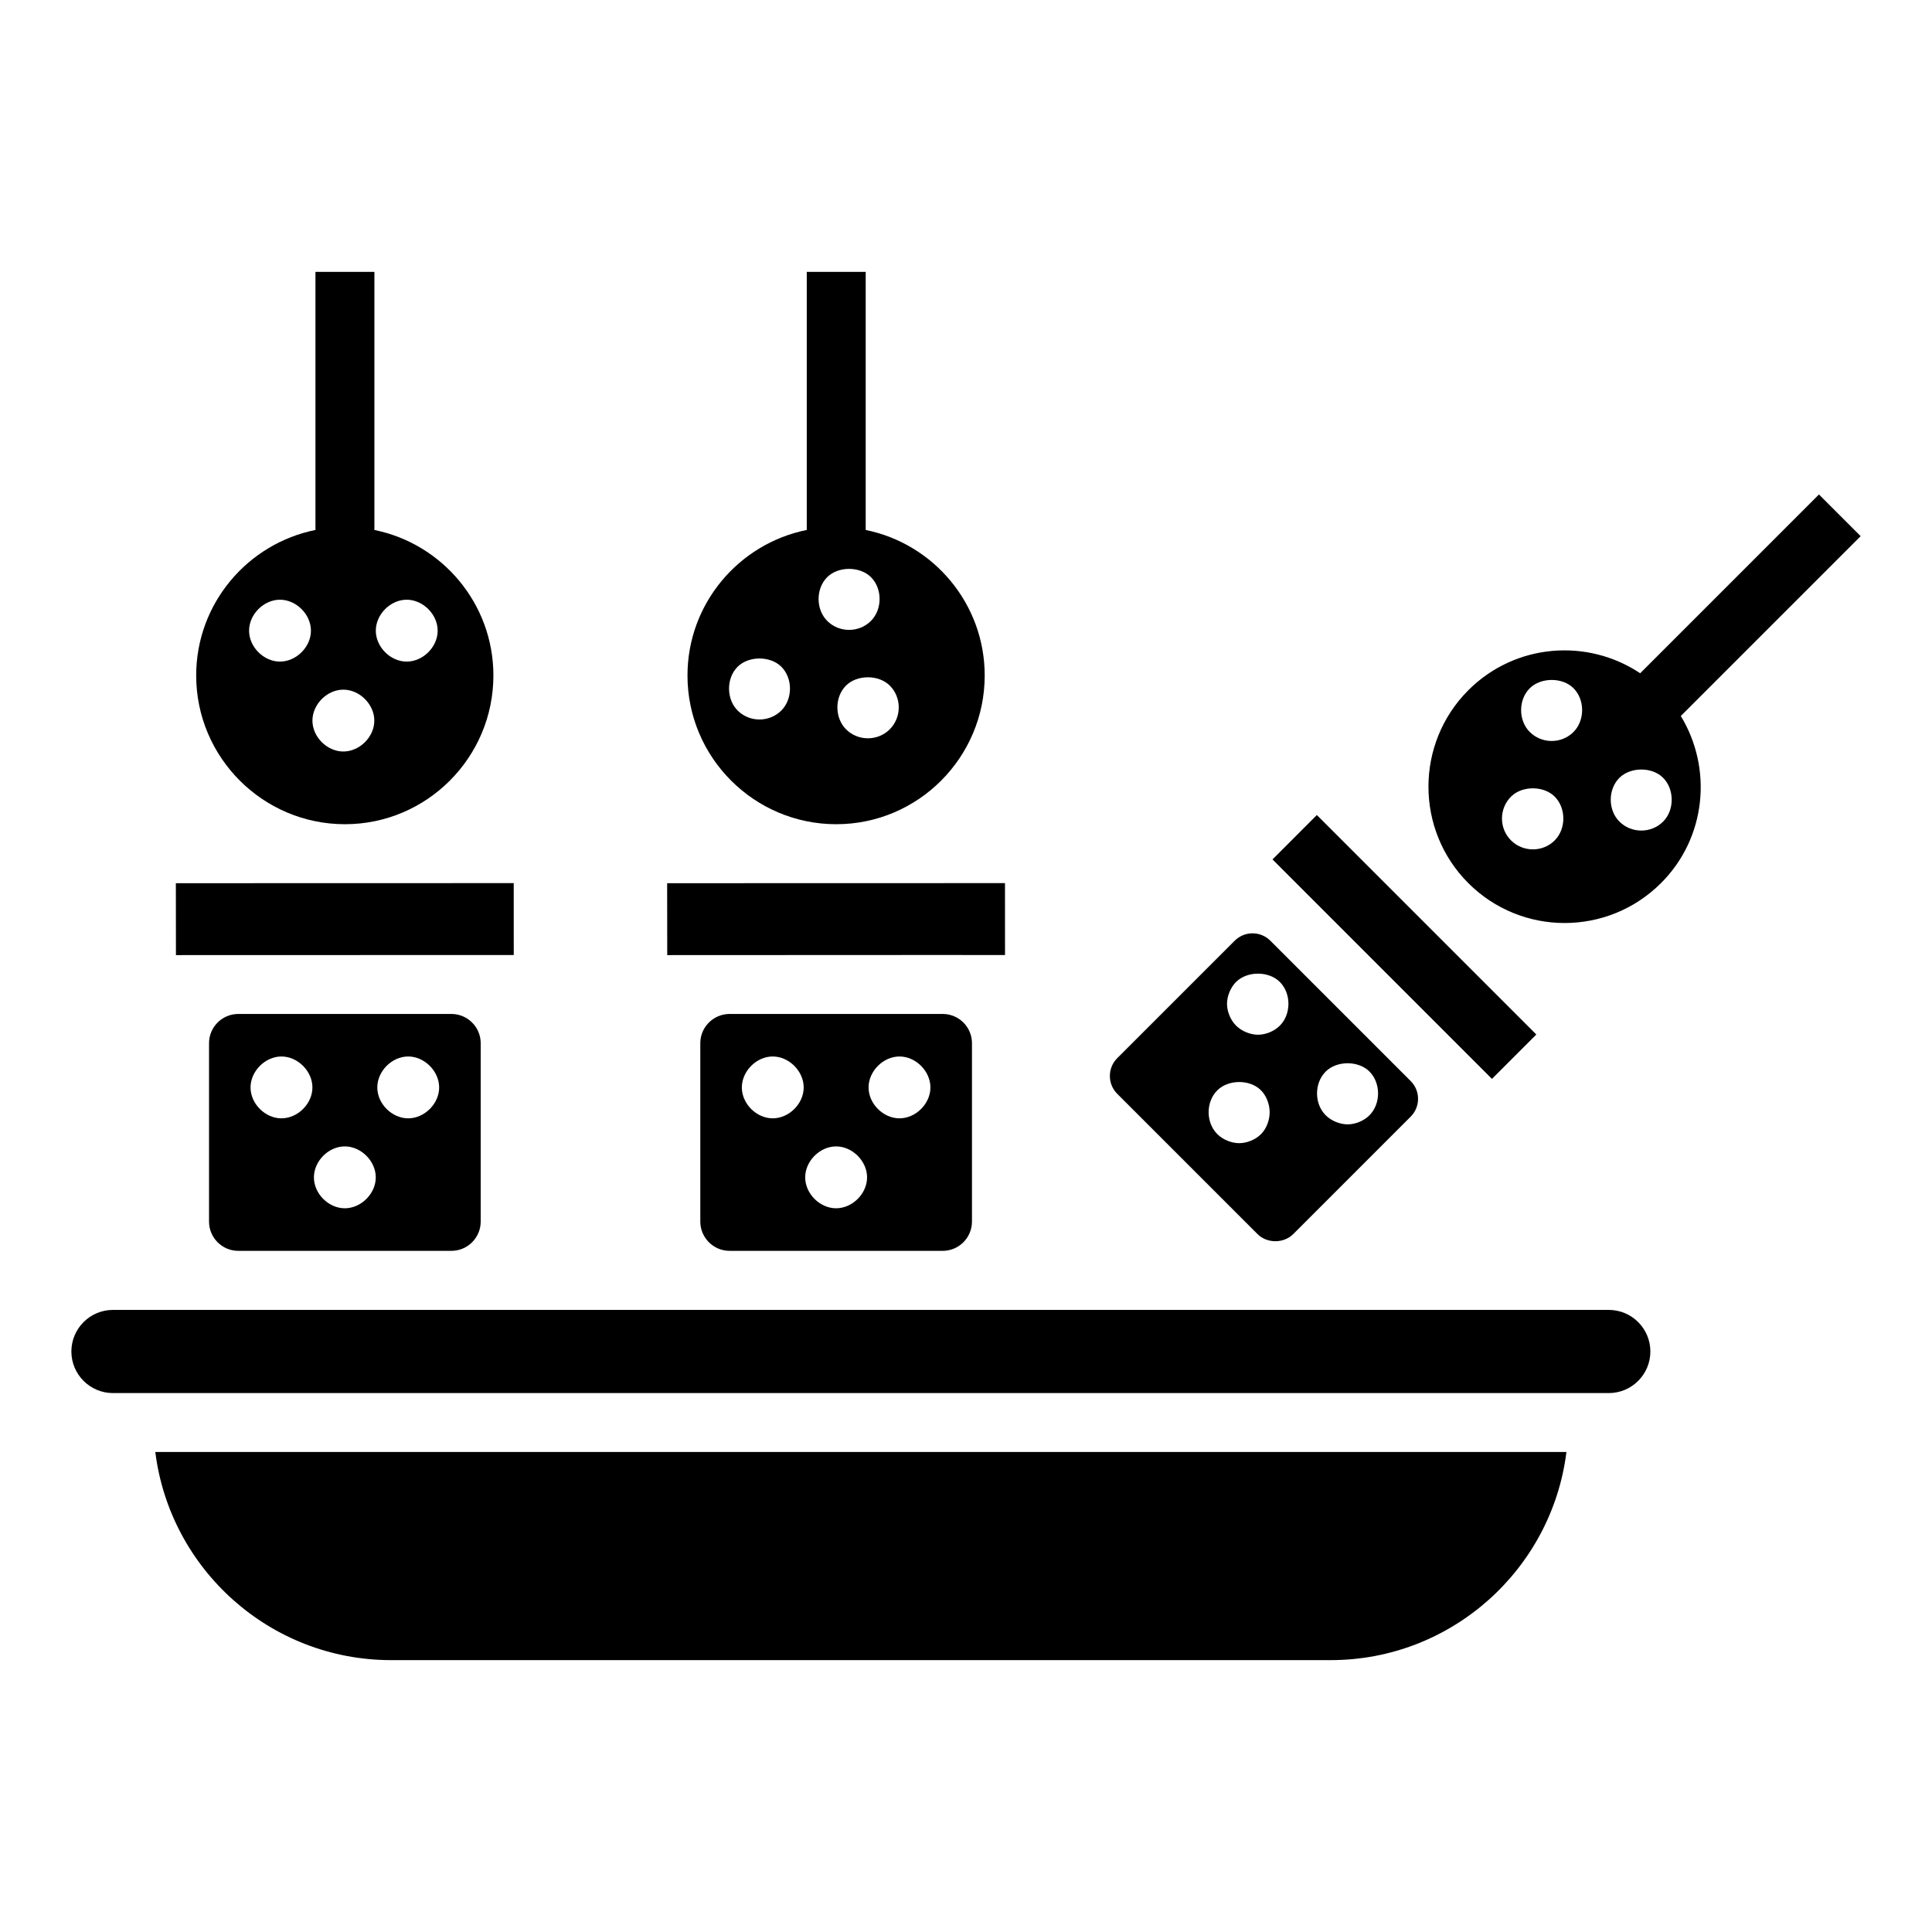
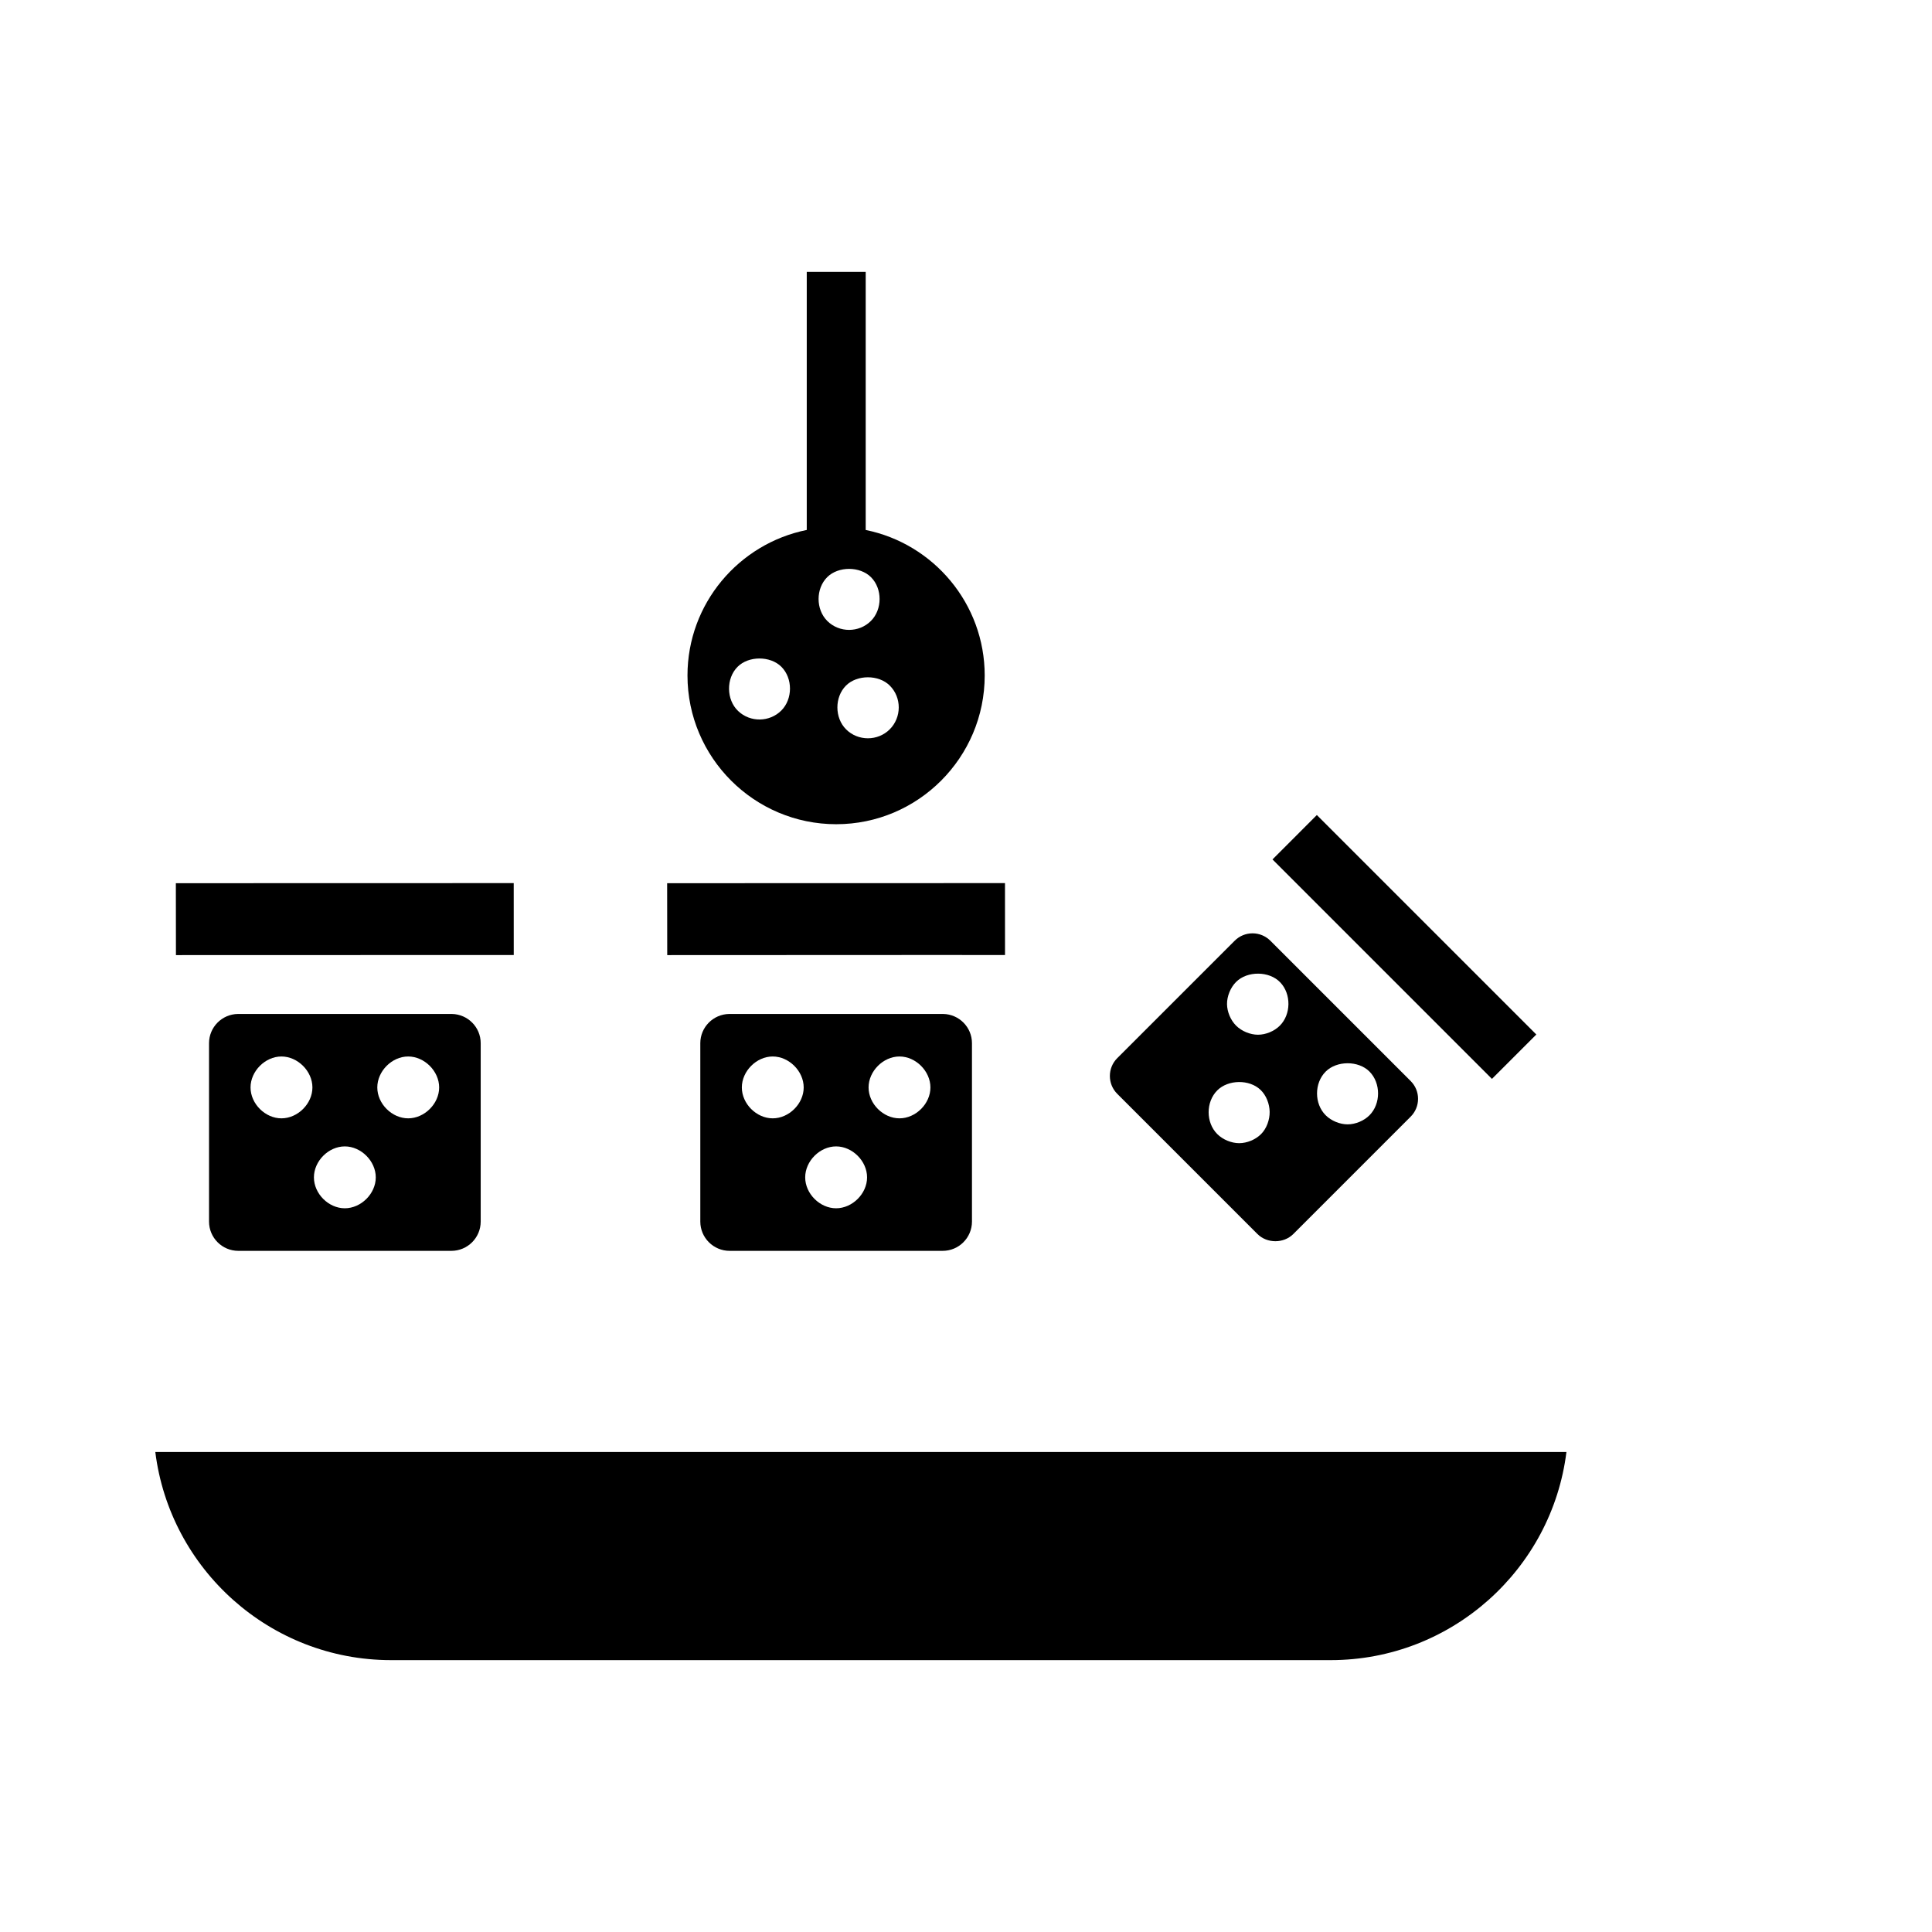
<svg xmlns="http://www.w3.org/2000/svg" fill="#000000" width="800px" height="800px" version="1.1" viewBox="144 144 512 512">
  <g>
    <path d="m410.34 397.09-0.008-19.055c-87.734 0.023-84.098 0.023-89.531 0.023l0.023 19.055c82.547-0.055 73.551-0.02 89.516-0.023z" />
    <path d="m337.24 412.71c-4.223 0.062-7.652 3.504-7.652 7.742v47.277c0 4.281 3.484 7.758 7.766 7.758h56.469c4.281 0 7.758-3.477 7.758-7.758v-47.277c0-4.238-3.422-7.68-7.644-7.742zm11.539 27.66c-4.316 0-8.184-3.867-8.184-8.184s3.867-8.207 8.184-8.207 8.207 3.891 8.207 8.207-3.891 8.184-8.207 8.184zm16.797 23.836c-4.316 0-8.191-3.875-8.191-8.191 0-4.316 3.875-8.207 8.191-8.207 4.316 0 8.207 3.891 8.207 8.207 0 4.316-3.891 8.191-8.207 8.191zm16.797-23.836c-4.316 0-8.191-3.867-8.191-8.184s3.875-8.207 8.191-8.207 8.199 3.891 8.199 8.207-3.883 8.184-8.199 8.184z" />
-     <path d="m280.15 397.09-0.008-19.055c-30.367 0.008-56.305 0.016-89.539 0.023l0.023 19.055c4.356-0.004 90.312-0.023 89.523-0.023z" />
+     <path d="m280.15 397.09-0.008-19.055c-30.367 0.008-56.305 0.016-89.539 0.023l0.023 19.055c4.356-0.004 90.312-0.023 89.523-0.023" />
    <path d="m477.26 471.05c2.531 2.516 6.926 2.516 9.457 0l31.121-31.121c1.266-1.266 1.961-2.945 1.961-4.731 0-1.777-0.691-3.441-1.945-4.699l-37.234-37.234c-1.262-1.234-2.918-1.922-4.684-1.922-1.785 0-3.465 0.695-4.731 1.961l-31.121 31.113c-2.609 2.609-2.609 6.852 0 9.457zm18.059-43.07c2.93-2.93 8.664-2.945 11.594-0.016 3.051 3.051 3.051 8.559 0 11.609-1.465 1.465-3.715 2.394-5.781 2.394-2.074 0-4.348-0.945-5.812-2.41-3.055-3.047-3.055-8.523 0-11.578zm-23.746-23.754c2.969-2.969 8.824-2.938 11.723 0.137 2.922 3.066 2.859 8.469-0.137 11.457-1.465 1.465-3.707 2.394-5.781 2.394-2.066 0-4.34-0.945-5.805-2.41-1.441-1.441-2.371-3.644-2.402-5.684-0.023-2.102 0.914-4.406 2.402-5.894zm-4.984 28.738c2.891-2.891 8.504-2.961 11.449-0.152 1.535 1.449 2.402 3.738 2.434 5.844 0.023 2.106-0.801 4.418-2.289 5.902-1.465 1.465-3.715 2.394-5.789 2.394-2.066 0-4.34-0.945-5.805-2.41-3.051-3.051-3.051-8.527 0-11.578z" />
    <path d="m539.38 429.92 11.762-11.762-58.164-58.164-11.754 11.762c53.875 53.871 48.051 48.059 58.156 58.164z" />
-     <path d="m243.22 284.45v-68.406h-15.621v68.402c-18.008 3.629-31.609 19.531-31.609 38.566 0 21.73 17.684 39.414 39.422 39.414 21.695 0 39.344-17.684 39.344-39.414 0-19.027-13.57-34.926-31.535-38.562zm-25.027 34.879c-4.316 0-8.184-3.875-8.184-8.191s3.867-8.207 8.184-8.207 8.207 3.891 8.207 8.207-3.891 8.191-8.207 8.191zm16.797 23.828c-4.316 0-8.191-3.867-8.191-8.184 0-4.316 3.875-8.207 8.191-8.207 4.316 0 8.207 3.891 8.207 8.207 0 4.316-3.891 8.184-8.207 8.184zm16.789-23.828c-4.316 0-8.184-3.875-8.184-8.191s3.867-8.207 8.184-8.207 8.207 3.891 8.207 8.207-3.887 8.191-8.207 8.191z" />
    <path d="m373.42 284.45v-68.406h-15.621v68.402c-18.008 3.629-31.609 19.531-31.609 38.566 0 21.73 17.684 39.414 39.422 39.414 21.695 0 39.344-17.684 39.344-39.414 0-19.027-13.57-34.926-31.535-38.562zm-22.363 47.848c-3.09 3.09-8.219 3.199-11.434 0.137-3.16-2.988-3.246-8.641-0.152-11.73 2.922-2.93 8.664-2.93 11.602 0 3.051 3.051 3.035 8.543-0.016 11.594zm12.172-23.746c-3.051-3.051-3.066-8.543-0.016-11.594 2.93-2.93 8.68-2.93 11.609 0 3.051 3.051 3.035 8.543-0.016 11.594-3.16 3.164-8.402 3.172-11.578 0zm16.562 28.727c-3.16 3.16-8.406 3.176-11.578 0-3.051-3.051-3.066-8.543-0.016-11.594 2.922-2.922 8.664-2.938 11.602 0 3.203 3.203 3.144 8.438-0.008 11.594z" />
    <path d="m207.04 412.71c-4.223 0.062-7.644 3.504-7.644 7.742v47.277c0 4.281 3.477 7.758 7.758 7.758h56.469c4.281 0 7.766-3.477 7.766-7.758v-47.277c0-4.238-3.43-7.68-7.652-7.742zm11.547 27.66c-4.316 0-8.191-3.867-8.191-8.184s3.875-8.207 8.191-8.207c4.316 0 8.207 3.891 8.207 8.207s-3.891 8.184-8.207 8.184zm16.789 23.836c-4.316 0-8.184-3.875-8.184-8.191 0-4.316 3.867-8.207 8.184-8.207s8.207 3.891 8.207 8.207c0 4.316-3.891 8.191-8.207 8.191zm16.797-23.836c-4.316 0-8.184-3.867-8.184-8.184s3.867-8.207 8.184-8.207c4.316 0 8.207 3.891 8.207 8.207s-3.891 8.184-8.207 8.184z" />
-     <path d="m637.09 286.09-11.047-11.047-47.379 47.379c-14.016-9.352-33.125-7.918-45.535 4.488-14.098 14.098-14.098 37.043 0 51.137 14.059 14.059 36.914 14.125 51.086-0.047 11.996-11.996 13.668-30.363 5.215-44.254zm-81.078 80.629c-3.195 3.195-8.43 3.144-11.586-0.016-3.301-3.301-3.102-8.648 0.145-11.715 2.961-2.809 8.574-2.754 11.441 0.121 3.051 3.051 3.051 8.559 0 11.609zm4.981-28.734c-3.184 3.184-8.41 3.176-11.594-0.008-3.051-3.051-3.051-8.527 0-11.578 2.93-2.922 8.664-2.953 11.594-0.016 3.051 3.047 3.051 8.547 0 11.602zm23.754 23.75c-3.172 3.172-8.41 3.168-11.594-0.016-3.051-3.051-3.051-8.527 0-11.578 2.891-2.883 8.504-2.953 11.449-0.152 3.152 2.981 3.242 8.648 0.145 11.746z" />
-     <path d="m570.35 491.14h-396.42c-6.07 0-11.016 4.945-11.016 11.016 0 6.078 4.941 11.023 11.016 11.023h396.42c6.07 0 11.016-4.941 11.016-11.023 0-6.07-4.945-11.016-11.016-11.016z" />
    <path d="m247.64 583.95h249c32.074 0 58.621-24.105 62.48-55.152h-373.96c3.859 31.047 30.402 55.152 62.48 55.152z" />
  </g>
</svg>